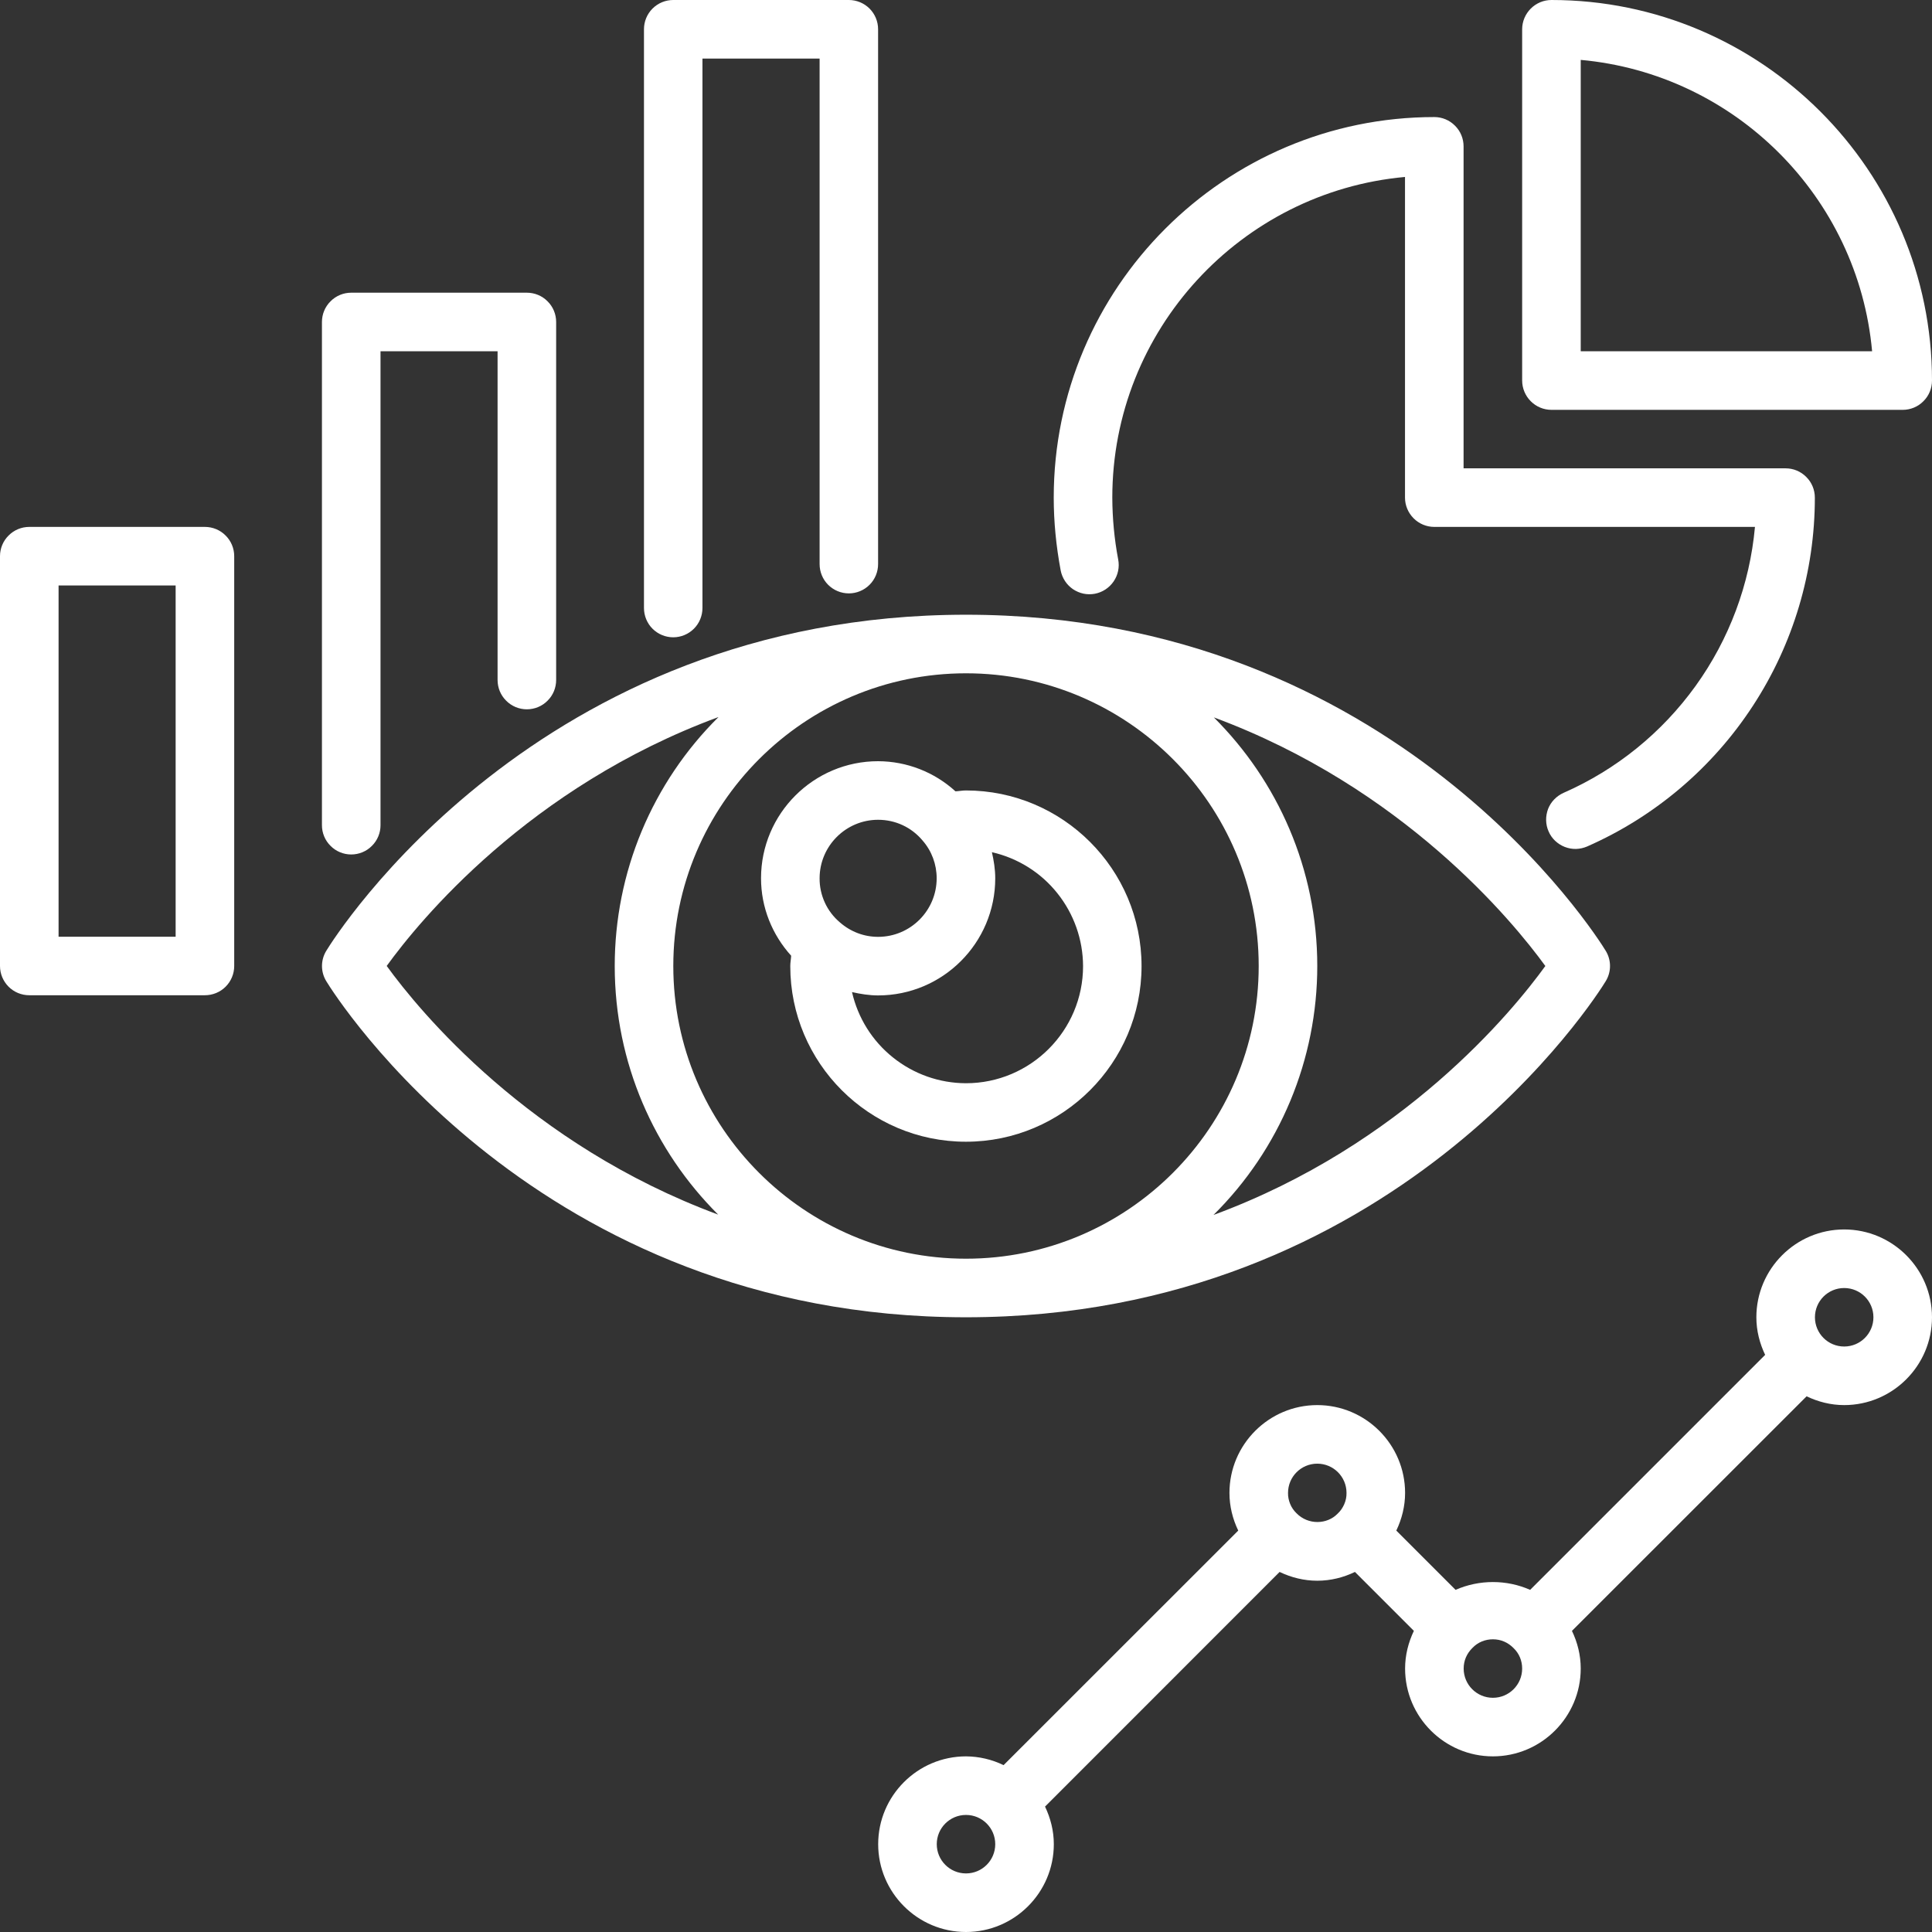
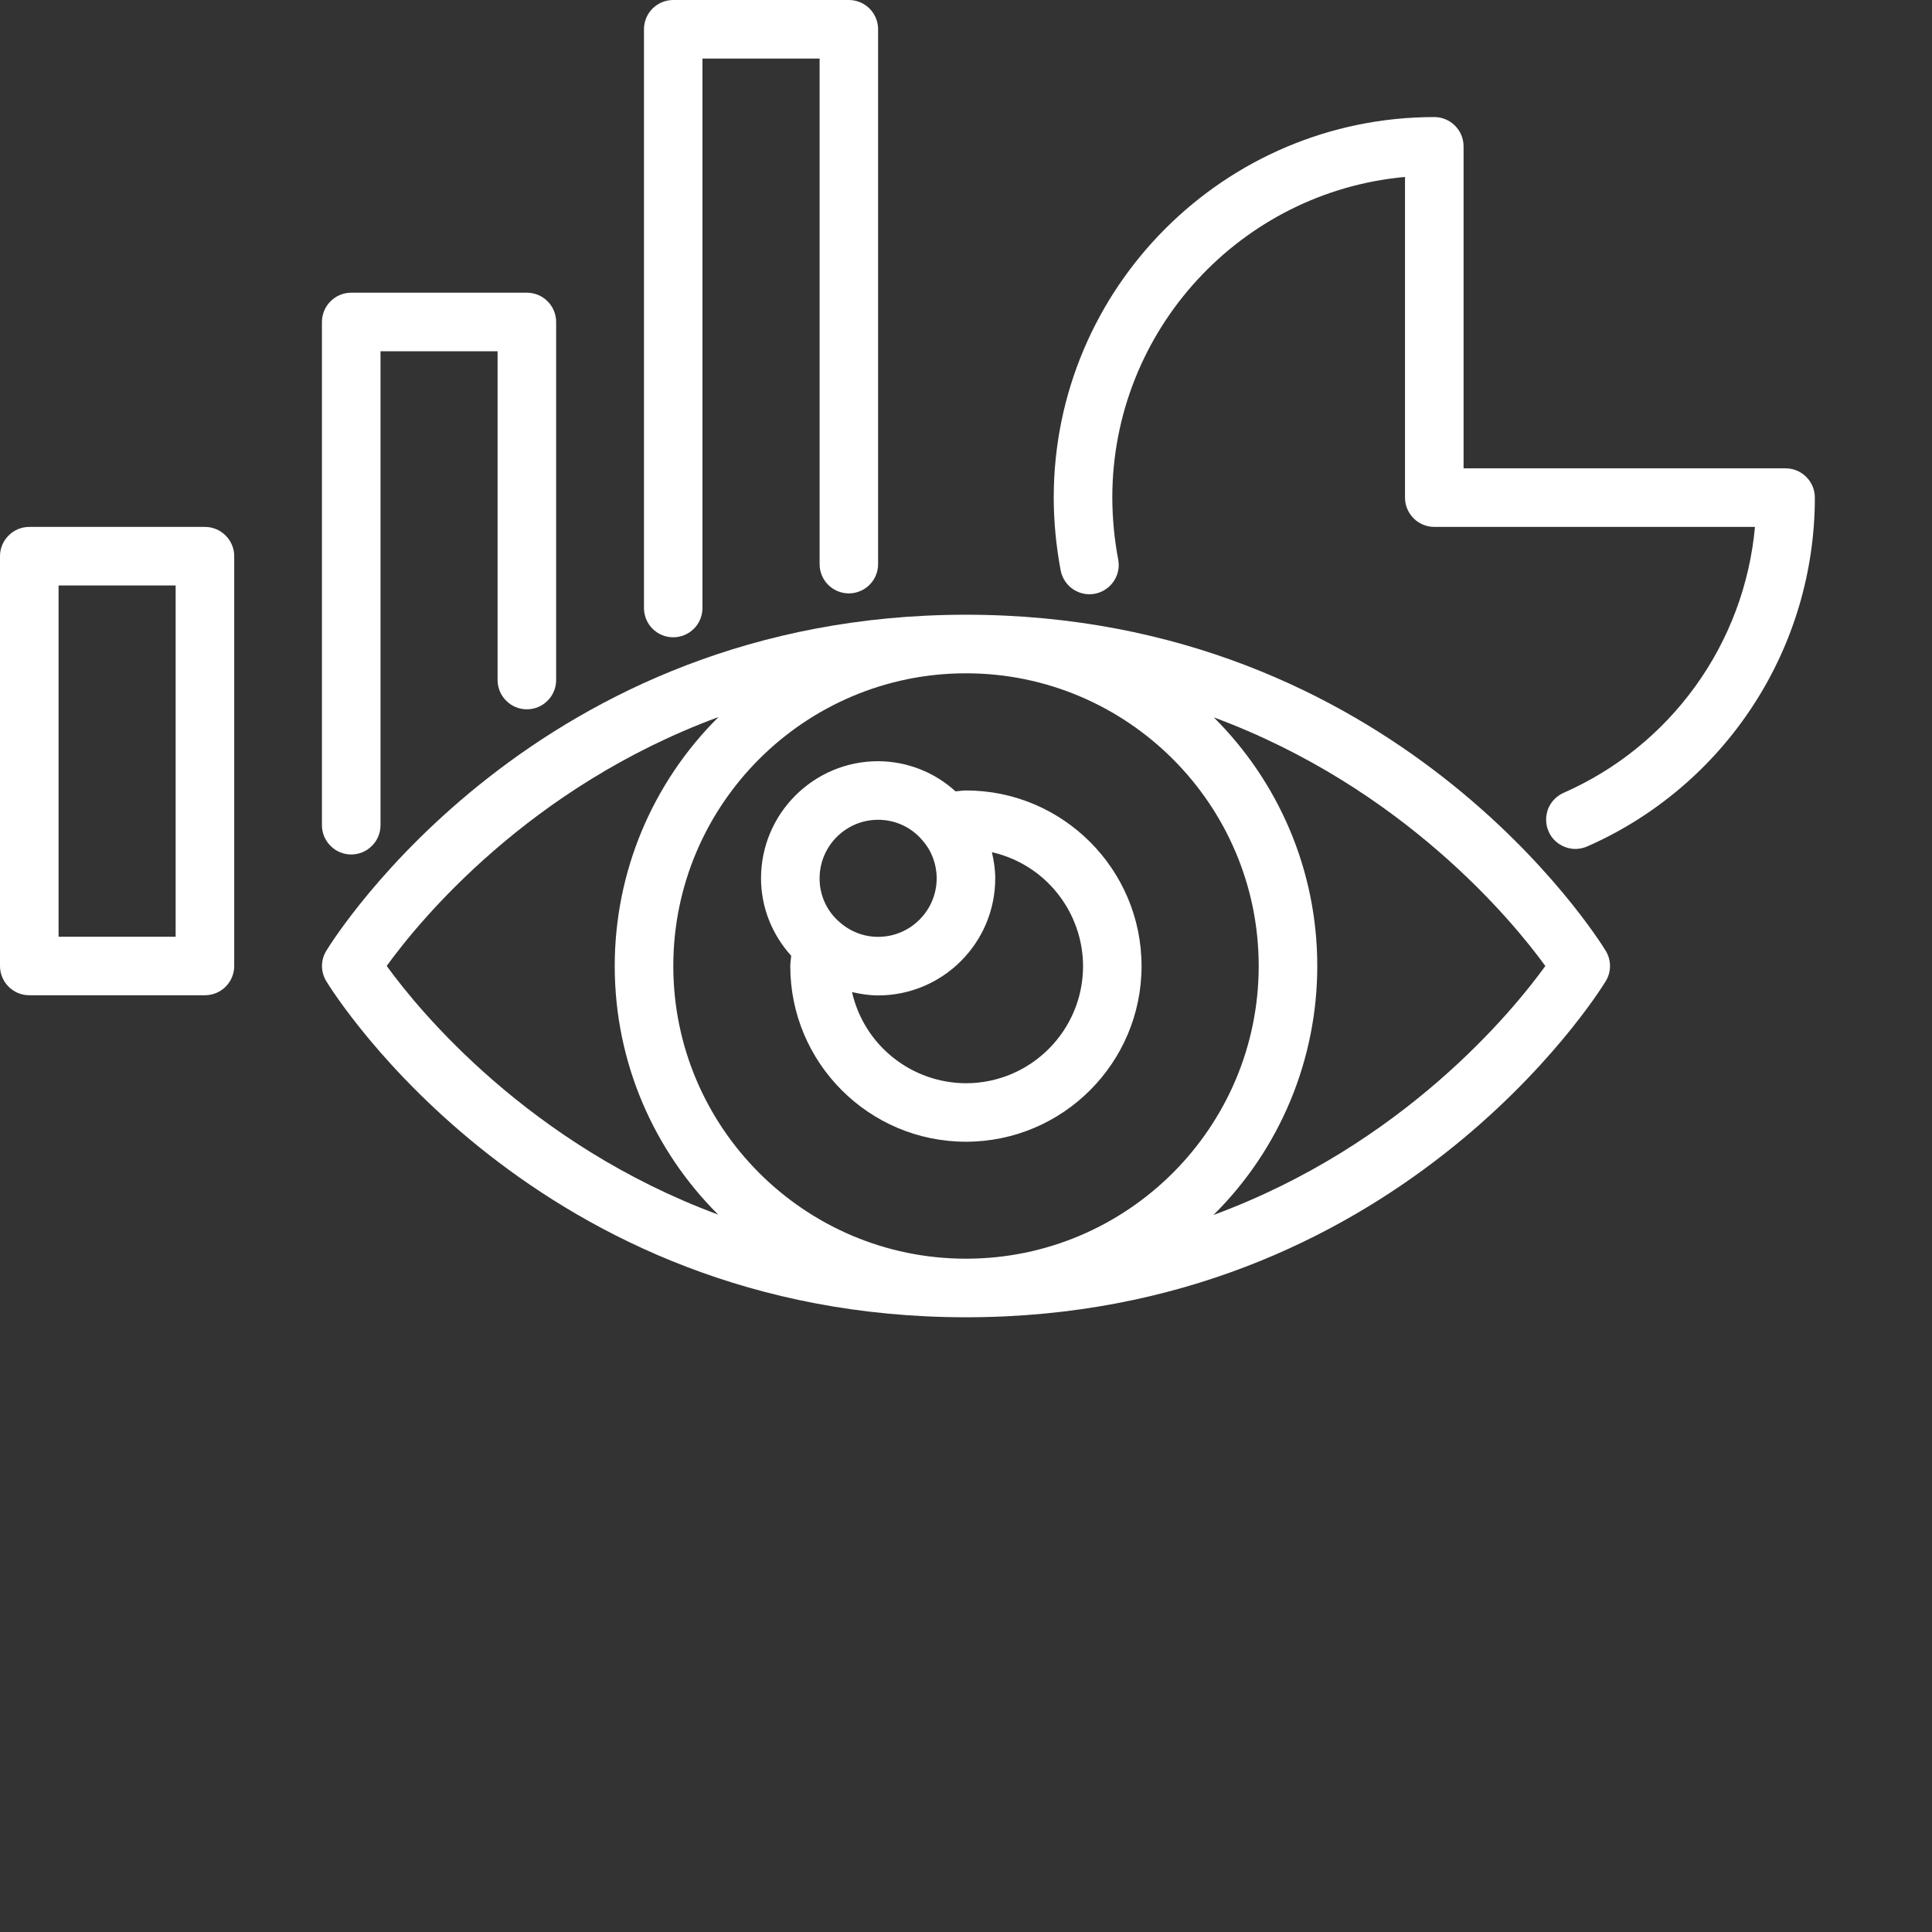
<svg xmlns="http://www.w3.org/2000/svg" width="22" height="22" viewBox="0 0 22 22" fill="none">
  <rect x="0" y="0" width="22" height="22" fill="#333333" stroke="none" />
  <path d="M10.999 9.001C10.959 9.001 10.921 9.009 10.88 9.011C10.639 8.791 10.325 8.669 9.999 8.668C9.264 8.668 8.666 9.266 8.666 10.001C8.666 10.335 8.794 10.645 9.009 10.883C9.007 10.923 8.999 10.961 8.999 11.001C8.999 12.104 9.896 13.001 10.999 13.001C12.102 13.001 12.999 12.104 12.999 11.001C12.999 9.898 12.102 9.001 10.999 9.001ZM9.999 9.335C10.196 9.335 10.38 9.42 10.507 9.573C10.61 9.691 10.666 9.843 10.666 10.001C10.666 10.369 10.367 10.668 9.999 10.668C9.841 10.668 9.689 10.612 9.566 10.505C9.492 10.443 9.433 10.366 9.393 10.279C9.353 10.192 9.332 10.097 9.333 10.001C9.333 9.634 9.632 9.335 9.999 9.335ZM10.999 12.335C10.697 12.334 10.405 12.231 10.169 12.042C9.933 11.854 9.769 11.591 9.702 11.297C9.799 11.319 9.898 11.335 9.999 11.335C10.735 11.335 11.333 10.737 11.333 10.001C11.333 9.9 11.317 9.801 11.295 9.704C11.589 9.771 11.852 9.935 12.04 10.171C12.229 10.407 12.332 10.7 12.333 11.001C12.333 11.737 11.735 12.335 10.999 12.335Z" fill="white" />
  <path d="M18.284 11.174C18.35 11.067 18.35 10.933 18.284 10.826C18.189 10.67 15.885 7 11 7C6.115 7 3.811 10.67 3.716 10.826C3.65 10.933 3.65 11.067 3.716 11.174C3.811 11.33 6.115 15 11 15C15.885 15 18.189 11.33 18.284 11.174ZM7.667 11C7.667 9.162 9.162 7.667 11 7.667C12.838 7.667 14.333 9.162 14.333 11C14.333 12.838 12.838 14.333 11 14.333C9.162 14.333 7.667 12.838 7.667 11ZM17.597 11C17.224 11.516 15.977 13.04 13.818 13.835C14.193 13.464 14.49 13.023 14.693 12.536C14.896 12.049 15 11.527 15 11C15 9.895 14.549 8.893 13.822 8.169C15.974 8.966 17.224 10.486 17.597 11ZM4.403 11C4.776 10.484 6.023 8.961 8.182 8.165C7.807 8.536 7.51 8.978 7.307 9.464C7.104 9.951 7 10.473 7 11C7 12.105 7.451 13.107 8.178 13.831C6.026 13.034 4.776 11.514 4.404 11L4.403 11ZM2.333 6H0.333C0.245 6 0.16 6.035 0.098 6.098C0.035 6.16 0 6.245 0 6.333V11C0 11.088 0.035 11.173 0.098 11.236C0.16 11.298 0.245 11.333 0.333 11.333H2.333C2.422 11.333 2.507 11.298 2.569 11.236C2.632 11.173 2.667 11.088 2.667 11V6.333C2.667 6.245 2.632 6.16 2.569 6.098C2.507 6.035 2.422 6 2.333 6ZM2 10.667H0.667V6.667H2V10.667Z" fill="white" />
  <path d="M3.999 9.73C4.088 9.73 4.173 9.695 4.235 9.632C4.298 9.57 4.333 9.485 4.333 9.397V4H5.666V7.743C5.666 7.832 5.701 7.917 5.764 7.979C5.826 8.042 5.911 8.077 5.999 8.077C6.088 8.077 6.173 8.042 6.235 7.979C6.298 7.917 6.333 7.832 6.333 7.743V3.667C6.333 3.578 6.298 3.493 6.235 3.431C6.173 3.368 6.088 3.333 5.999 3.333H3.999C3.911 3.333 3.826 3.368 3.764 3.431C3.701 3.493 3.666 3.578 3.666 3.667V9.397C3.666 9.485 3.701 9.57 3.764 9.632C3.826 9.695 3.911 9.73 3.999 9.73ZM7.666 7.257C7.754 7.257 7.839 7.222 7.902 7.159C7.964 7.097 7.999 7.012 7.999 6.923V0.667H9.333V6.423C9.333 6.512 9.368 6.597 9.43 6.659C9.493 6.722 9.578 6.757 9.666 6.757C9.754 6.757 9.839 6.722 9.902 6.659C9.964 6.597 9.999 6.512 9.999 6.423V0.333C9.999 0.245 9.964 0.16 9.902 0.098C9.839 0.035 9.754 0 9.666 0H7.666C7.578 0 7.493 0.035 7.43 0.098C7.368 0.16 7.333 0.245 7.333 0.333V6.923C7.333 7.012 7.368 7.097 7.43 7.159C7.493 7.222 7.578 7.257 7.666 7.257ZM12.468 6.761C12.555 6.744 12.631 6.694 12.681 6.621C12.731 6.548 12.75 6.458 12.733 6.371C12.689 6.139 12.667 5.903 12.666 5.667C12.666 3.757 14.133 2.184 15.999 2.015V5.667C15.999 5.755 16.035 5.84 16.097 5.902C16.16 5.965 16.244 6 16.333 6H19.984C19.925 6.653 19.691 7.279 19.308 7.811C18.924 8.344 18.406 8.764 17.805 9.028C17.765 9.046 17.729 9.071 17.698 9.103C17.668 9.134 17.644 9.171 17.628 9.212C17.613 9.253 17.605 9.297 17.606 9.34C17.607 9.384 17.616 9.427 17.634 9.467C17.651 9.508 17.677 9.544 17.708 9.574C17.74 9.604 17.777 9.628 17.818 9.644C17.859 9.66 17.902 9.668 17.946 9.667C17.99 9.666 18.033 9.656 18.073 9.639C18.844 9.3 19.5 8.743 19.96 8.038C20.421 7.333 20.666 6.509 20.666 5.667C20.666 5.578 20.631 5.493 20.568 5.431C20.506 5.368 20.421 5.333 20.333 5.333H16.666V1.667C16.666 1.578 16.631 1.493 16.568 1.431C16.506 1.368 16.421 1.333 16.333 1.333C13.943 1.333 11.999 3.277 11.999 5.667C11.999 5.939 12.026 6.217 12.078 6.495C12.086 6.538 12.103 6.579 12.127 6.616C12.151 6.653 12.182 6.684 12.218 6.709C12.254 6.733 12.295 6.751 12.338 6.76C12.38 6.769 12.425 6.769 12.468 6.761Z" fill="white" />
-   <path d="M17.667 4.667H21.667C21.755 4.667 21.84 4.632 21.902 4.569C21.965 4.507 22 4.422 22 4.333C22 1.944 20.056 0 17.667 0C17.578 0 17.494 0.035 17.431 0.098C17.369 0.16 17.333 0.245 17.333 0.333V4.333C17.333 4.422 17.369 4.507 17.431 4.569C17.494 4.632 17.578 4.667 17.667 4.667ZM18 0.682C19.757 0.841 21.159 2.243 21.318 4H18V0.682ZM21 14C20.449 14 20 14.449 20 15C20 15.154 20.038 15.298 20.1 15.428L17.424 18.104C17.291 18.045 17.146 18.015 17 18.015C16.854 18.015 16.709 18.045 16.575 18.104L15.9 17.429C15.963 17.297 16 17.152 16 17C16 16.449 15.551 16 15 16C14.449 16 14 16.449 14 17C14 17.153 14.037 17.298 14.1 17.429L11.428 20.1C11.295 20.035 11.148 20.001 11 20C10.449 20 10 20.449 10 21C10 21.551 10.449 22 11 22C11.551 22 12 21.551 12 21C12 20.846 11.962 20.702 11.9 20.572L14.571 17.9C14.703 17.963 14.848 18 15 18C15.153 18 15.298 17.963 15.429 17.9L16.1 18.571C16.037 18.703 16 18.848 16 19C16 19.551 16.449 20 17 20C17.551 20 18 19.551 18 19C18 18.847 17.963 18.702 17.9 18.571L20.572 15.9C20.702 15.962 20.846 16 21 16C21.551 16 22 15.551 22 15C22 14.449 21.551 14 21 14ZM11 21.333C10.816 21.333 10.667 21.184 10.667 21C10.667 20.816 10.816 20.667 11 20.667C11.184 20.667 11.333 20.816 11.333 21C11.333 21.184 11.184 21.333 11 21.333ZM14.763 17.231C14.732 17.201 14.707 17.165 14.691 17.125C14.675 17.086 14.666 17.043 14.667 17C14.667 16.816 14.816 16.667 15 16.667C15.184 16.667 15.333 16.816 15.333 17C15.334 17.044 15.325 17.088 15.307 17.129C15.289 17.17 15.264 17.207 15.231 17.237C15.111 17.361 14.895 17.367 14.763 17.231ZM17 19.333C16.816 19.333 16.667 19.184 16.667 19C16.667 18.911 16.701 18.829 16.769 18.763C16.829 18.701 16.911 18.667 17 18.667C17.089 18.667 17.171 18.701 17.237 18.769C17.299 18.829 17.333 18.911 17.333 19C17.333 19.184 17.184 19.333 17 19.333ZM21 15.333C20.816 15.333 20.667 15.184 20.667 15C20.667 14.816 20.816 14.667 21 14.667C21.184 14.667 21.333 14.816 21.333 15C21.333 15.184 21.184 15.333 21 15.333Z" fill="white" />
</svg>